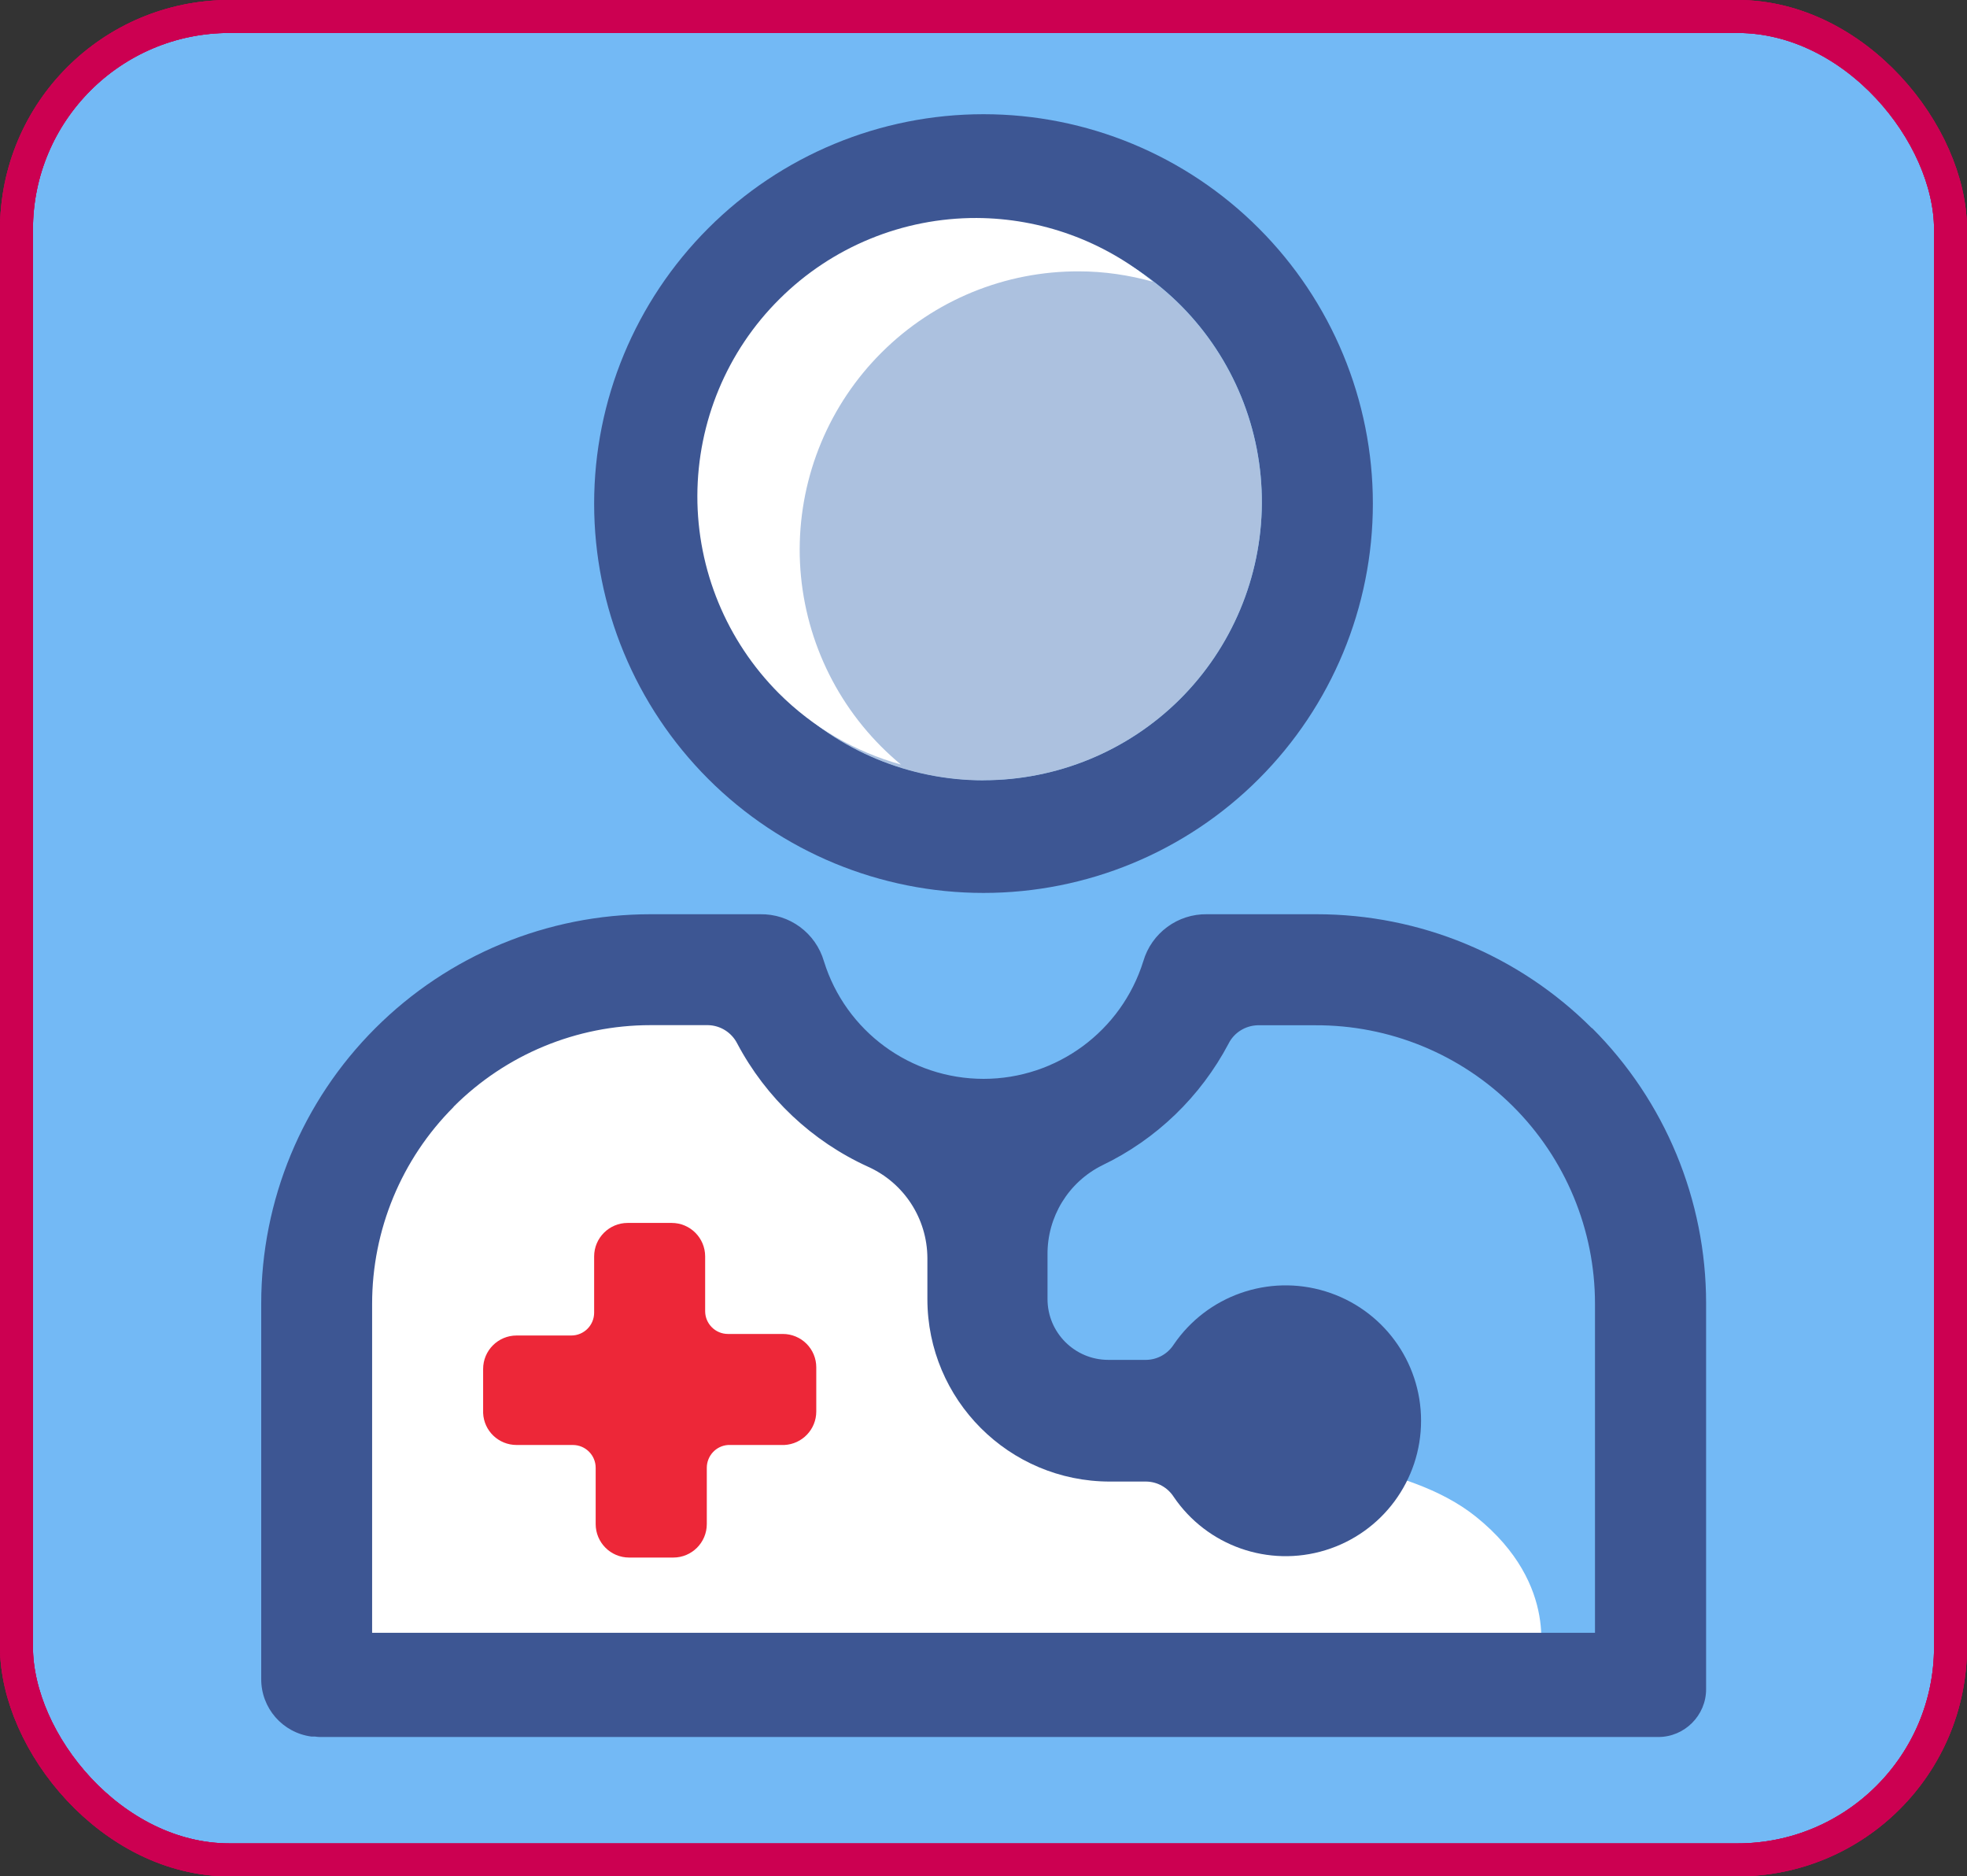
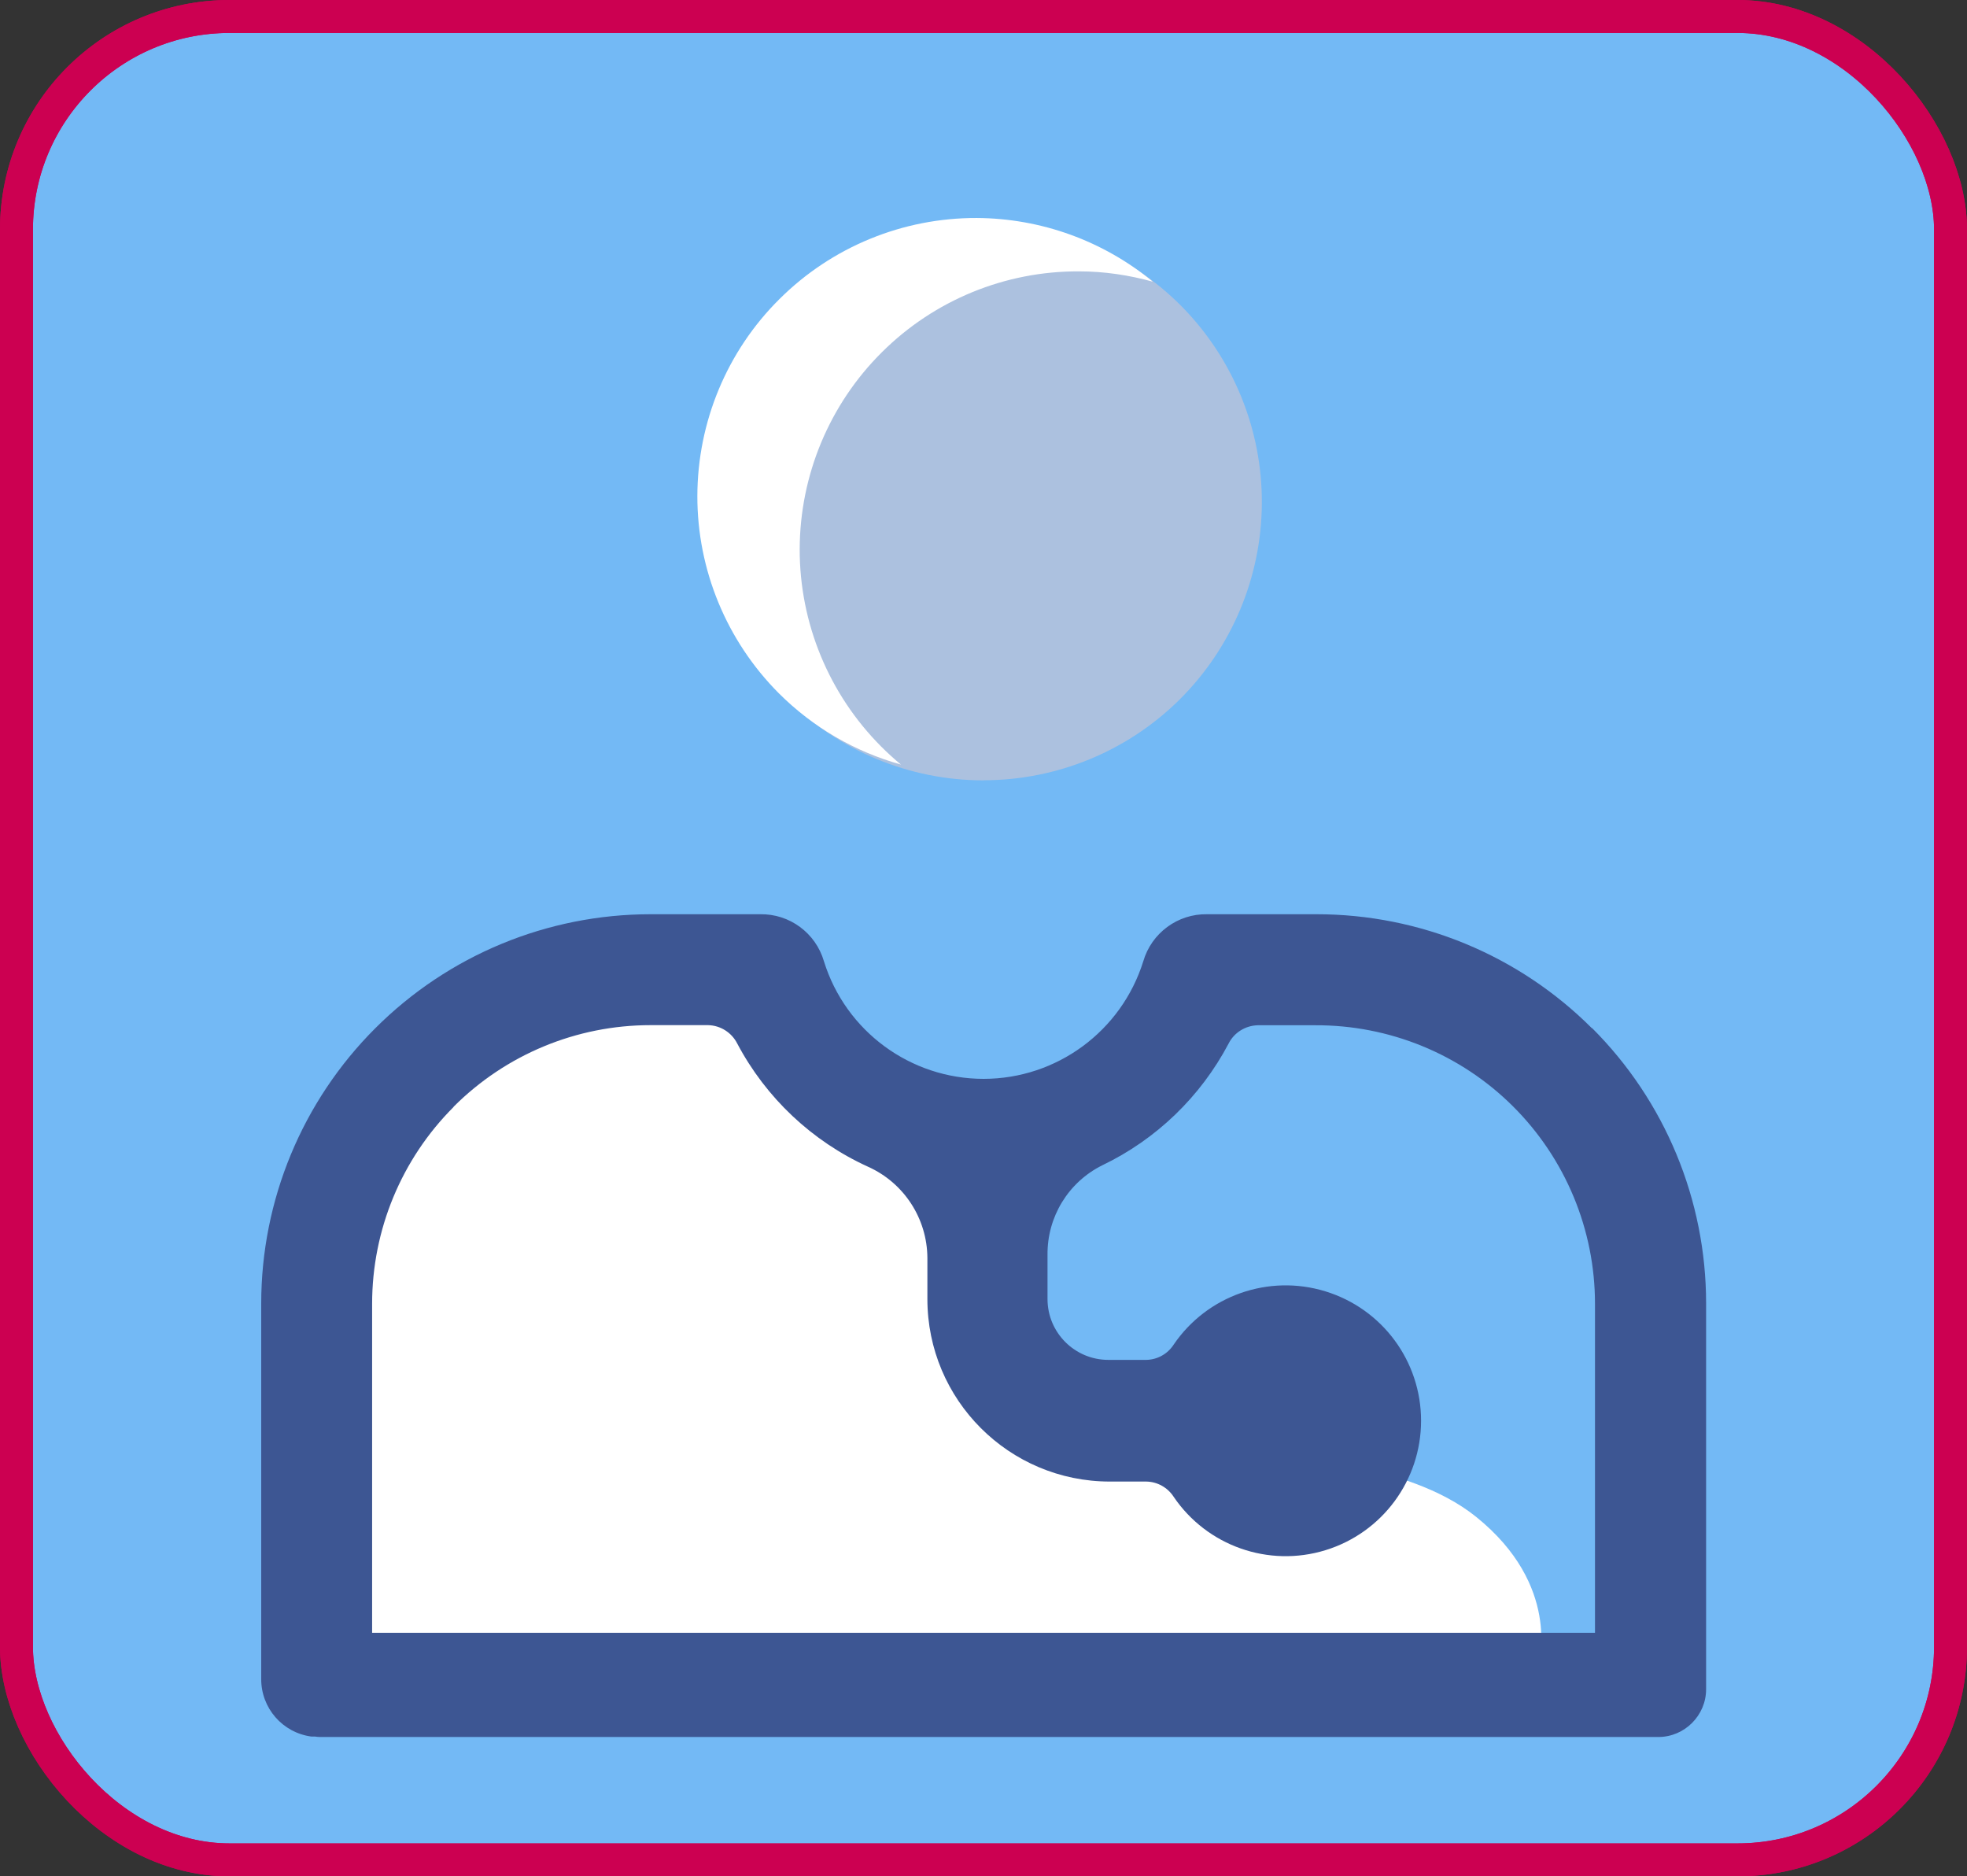
<svg xmlns="http://www.w3.org/2000/svg" id="Layer_2" viewBox="0 0 179.14 170.86">
  <rect x="0" y="0" width="179.14" height="170.86" fill="#333333" stroke="none" />
  <defs>
    <style>.cls-1{fill:#acc1df;}.cls-2{fill:#3d5693;}.cls-3{fill:none;stroke:#cc0051;stroke-miterlimit:10;stroke-width:3px;}.cls-4{fill:#ed2738;}.cls-5{fill:#fff;}.cls-6{fill:#73b9f5;}</style>
  </defs>
  <g id="Layer_1-2">
    <rect class="cls-6" x="1.5" y="1.5" width="176.14" height="167.86" rx="19.4" ry="19.4" />
    <rect class="cls-3" x="1.5" y="1.5" width="176.14" height="167.86" rx="19.4" ry="19.4" />
    <rect class="cls-3" x="1.5" y="1.5" width="176.14" height="167.86" rx="19.4" ry="19.4" />
-     <rect class="cls-3" x="1.5" y="1.5" width="176.14" height="167.86" rx="19.4" ry="19.4" />
-     <path class="cls-2" d="M89.57,81.31c9.41,0,18.42-3.73,25.07-10.38,6.65-6.65,10.39-15.67,10.39-25.07s-3.74-18.42-10.39-25.07c-6.65-6.66-15.67-10.39-25.07-10.39s-18.42,3.73-25.07,10.39c-6.65,6.65-10.39,15.67-10.39,25.07s3.74,18.42,10.39,25.07c6.65,6.65,15.67,10.38,25.07,10.38ZM71.7,27.73c4.77-4.75,11.23-7.4,17.96-7.38,6.73.03,13.18,2.73,17.92,7.5,4.73,4.78,7.38,11.25,7.34,17.99-.04,6.7-2.73,13.11-7.47,17.83-4.75,4.72-11.18,7.37-17.88,7.37h0c-6.73,0-13.19-2.68-17.94-7.44-4.75-4.77-7.42-11.23-7.41-17.96.02-6.73,2.7-13.18,7.48-17.93Z" />
    <path class="cls-6" d="M41.31,100.78c4.76-4.76,11.2-7.43,17.93-7.43h5.26c1.12.03,2.13.67,2.64,1.67,2.62,4.95,6.81,8.9,11.91,11.22,3.28,1.47,5.39,4.72,5.41,8.31v3.74c0,9.18,7.44,16.62,16.62,16.62h3.32c1.01.02,1.94.54,2.49,1.39,3.04,4.48,8.65,6.45,13.82,4.86,5.18-1.59,8.71-6.37,8.71-11.79s-3.53-10.19-8.71-11.78c-5.17-1.59-10.78.38-13.82,4.85-.55.85-1.48,1.37-2.49,1.39h-3.46c-3.06,0-5.54-2.48-5.54-5.54v-4.01c-.04-3.46,1.89-6.63,4.99-8.17,4.92-2.36,8.95-6.25,11.5-11.08.5-1,1.52-1.63,2.63-1.67h5.26c6.75-.03,13.23,2.62,18.01,7.38,4.78,4.76,7.47,11.23,7.47,17.98v29.96H33.89v-29.96c0-6.72,2.67-13.17,7.42-17.92Z" />
    <path class="cls-5" d="M40.24,90.62s11.81-3.92,18.93-2.26c7.12,1.66,7.54,5.45,12.1,8.95,4.56,3.5,17.94,8.25,18.3,11.68s-2.54,13.95,3.68,17.61c6.22,3.66,19.7,1.97,21.67,4.27,1.97,2.3,13.02,2.03,19.51,7.25,7.77,6.25,5.69,13.3,5.69,13.3l-106.24,3.32-5.76-12.9.41-21.68,11.69-29.53Z" />
    <path class="cls-2" d="M144.98,93.63c-6.65-6.65-15.66-10.38-25.07-10.38h0s-9.97,0-9.97,0c-2.68-.05-5.07,1.71-5.82,4.29-1.99,6.36-7.88,10.7-14.54,10.7s-12.56-4.33-14.54-10.7c-.75-2.58-3.13-4.34-5.82-4.29h-9.97c-9.41,0-18.42,3.73-25.07,10.38-6.66,6.65-10.39,15.67-10.39,25.07v34.17c-.02,2.66,1.94,4.91,4.57,5.26.11,0,.22,0,.33,0,.15.02.29.04.44.04h121.9c2.39,0,4.35-1.96,4.35-4.35v-35.14c0-9.4-3.73-18.42-10.39-25.07ZM41.31,100.78c4.76-4.76,11.2-7.43,17.93-7.43h5.26c1.12.03,2.13.67,2.64,1.67,2.62,4.95,6.81,8.9,11.91,11.22,3.28,1.47,5.39,4.72,5.41,8.31v3.74c0,9.18,7.44,16.62,16.62,16.62h3.32c1.01.02,1.94.54,2.49,1.39,3.04,4.48,8.65,6.45,13.82,4.86,5.18-1.59,8.71-6.37,8.71-11.79s-3.53-10.19-8.71-11.78c-5.17-1.59-10.78.38-13.82,4.85-.55.85-1.48,1.37-2.49,1.39h-3.46c-3.06,0-5.54-2.48-5.54-5.54v-4.01c-.04-3.46,1.89-6.63,4.99-8.17,4.92-2.36,8.95-6.25,11.5-11.08.5-1,1.52-1.63,2.63-1.67h5.26c6.75-.03,13.23,2.62,18.01,7.38,4.78,4.76,7.47,11.23,7.47,17.98v29.96H33.89v-29.96c0-6.72,2.67-13.17,7.42-17.92Z" />
    <path class="cls-1" d="M89.57,71.06c-6.73,0-13.19-2.68-17.94-7.44-4.75-4.77-7.42-11.23-7.41-17.96.02-6.73,2.7-13.18,7.48-17.93,4.77-4.75,11.23-7.4,17.96-7.37,6.73.03,13.18,2.73,17.92,7.5,4.73,4.78,7.38,11.25,7.34,17.99-.04,6.7-2.73,13.11-7.47,17.83-4.75,4.72-11.18,7.37-17.88,7.37h0Z" />
    <path class="cls-5" d="M80.24,67.97c-4.75-4.77-7.42-11.23-7.41-17.96.02-6.73,2.7-13.18,7.48-17.93,4.77-4.75,11.23-7.4,17.96-7.37,2.29,0,4.55.34,6.72.94-4.5-3.71-10.16-5.77-16.04-5.8-6.73-.02-13.19,2.63-17.96,7.38-4.78,4.74-7.46,11.19-7.48,17.93-.01,6.73,2.66,13.19,7.41,17.96,3.12,3.12,6.96,5.34,11.13,6.5-.63-.52-1.23-1.07-1.81-1.65Z" />
-     <path class="cls-4" d="M71.29,121.47h-4.99c-1.15,0-2.08-.93-2.08-2.08v-4.98c0-1.68-1.36-3.05-3.05-3.05h-4.01c-1.68,0-3.05,1.37-3.05,3.05v5.12c0,1.15-.93,2.08-2.08,2.08h-4.98c-1.68,0-3.05,1.36-3.05,3.05v4.01c.07,1.63,1.41,2.91,3.05,2.91h5.12c1.15,0,2.08.93,2.08,2.08v5.12c0,1.68,1.36,3.05,3.05,3.05h4.02c1.68,0,3.05-1.36,3.05-3.05v-5.12c0-1.09.84-2.01,1.94-2.08h5.12c1.63-.08,2.91-1.42,2.91-3.05v-4.02c0-.81-.32-1.58-.89-2.15-.57-.57-1.35-.89-2.15-.89h0Z" />
  </g>
</svg>